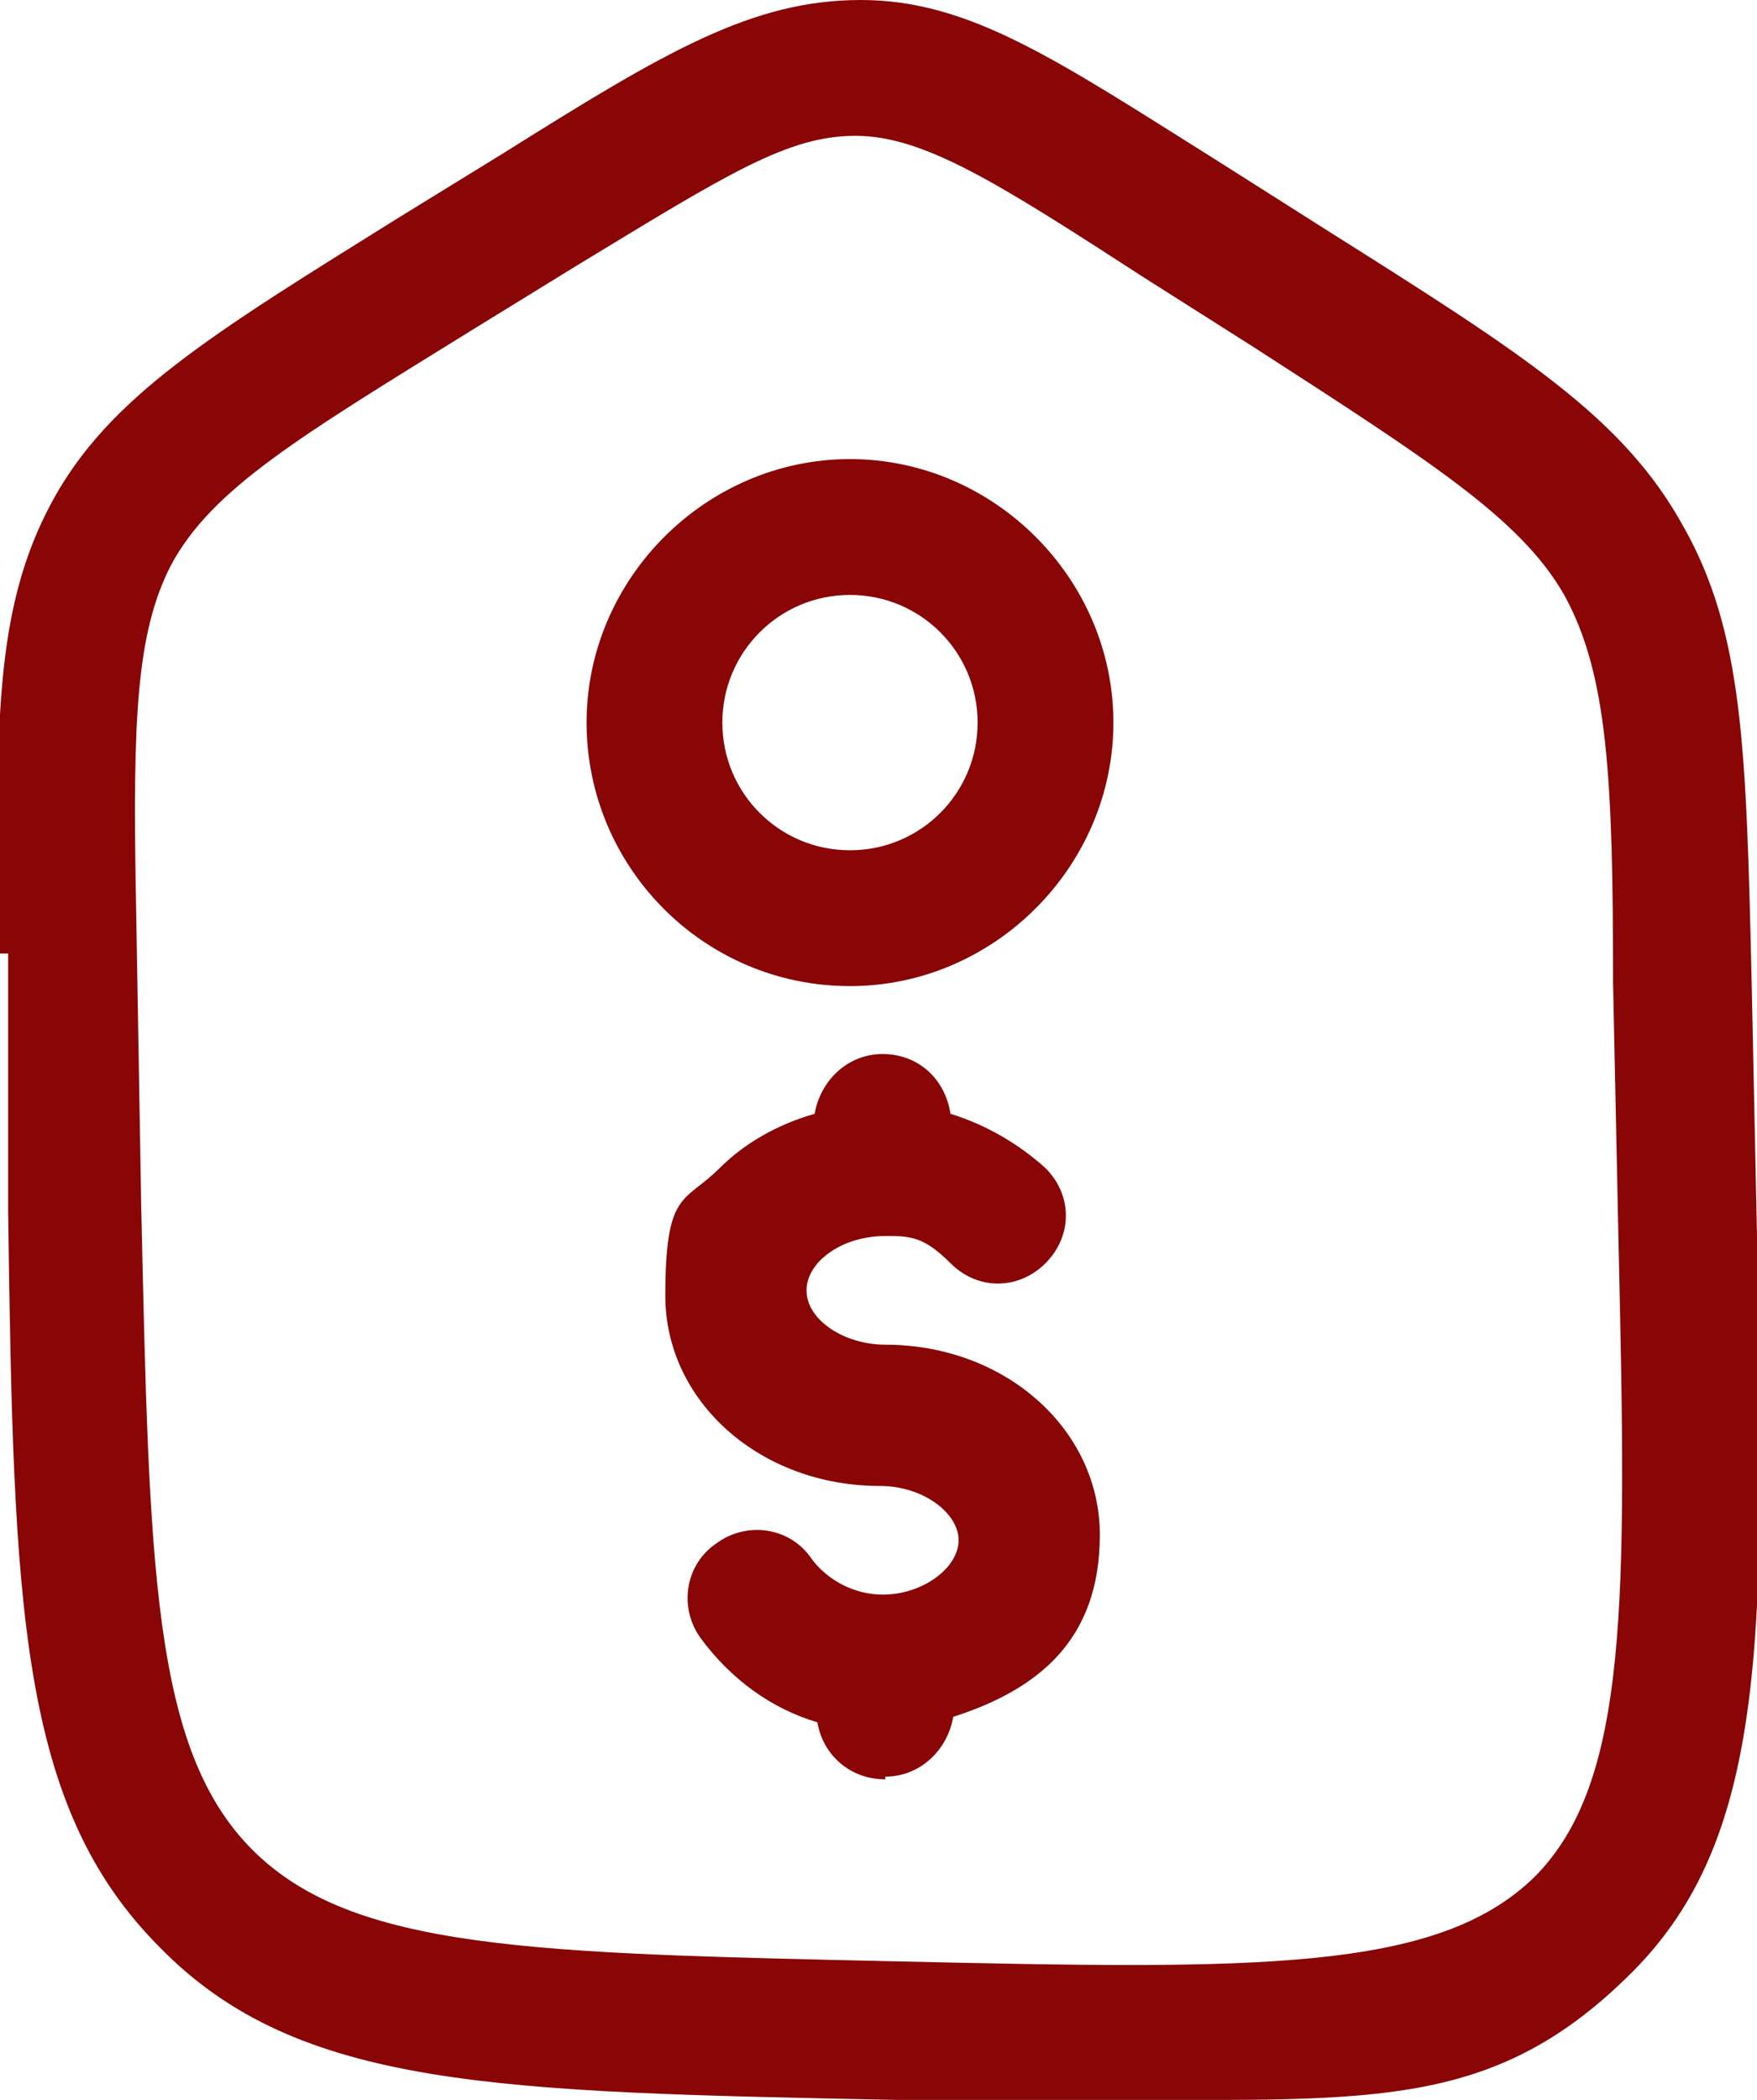
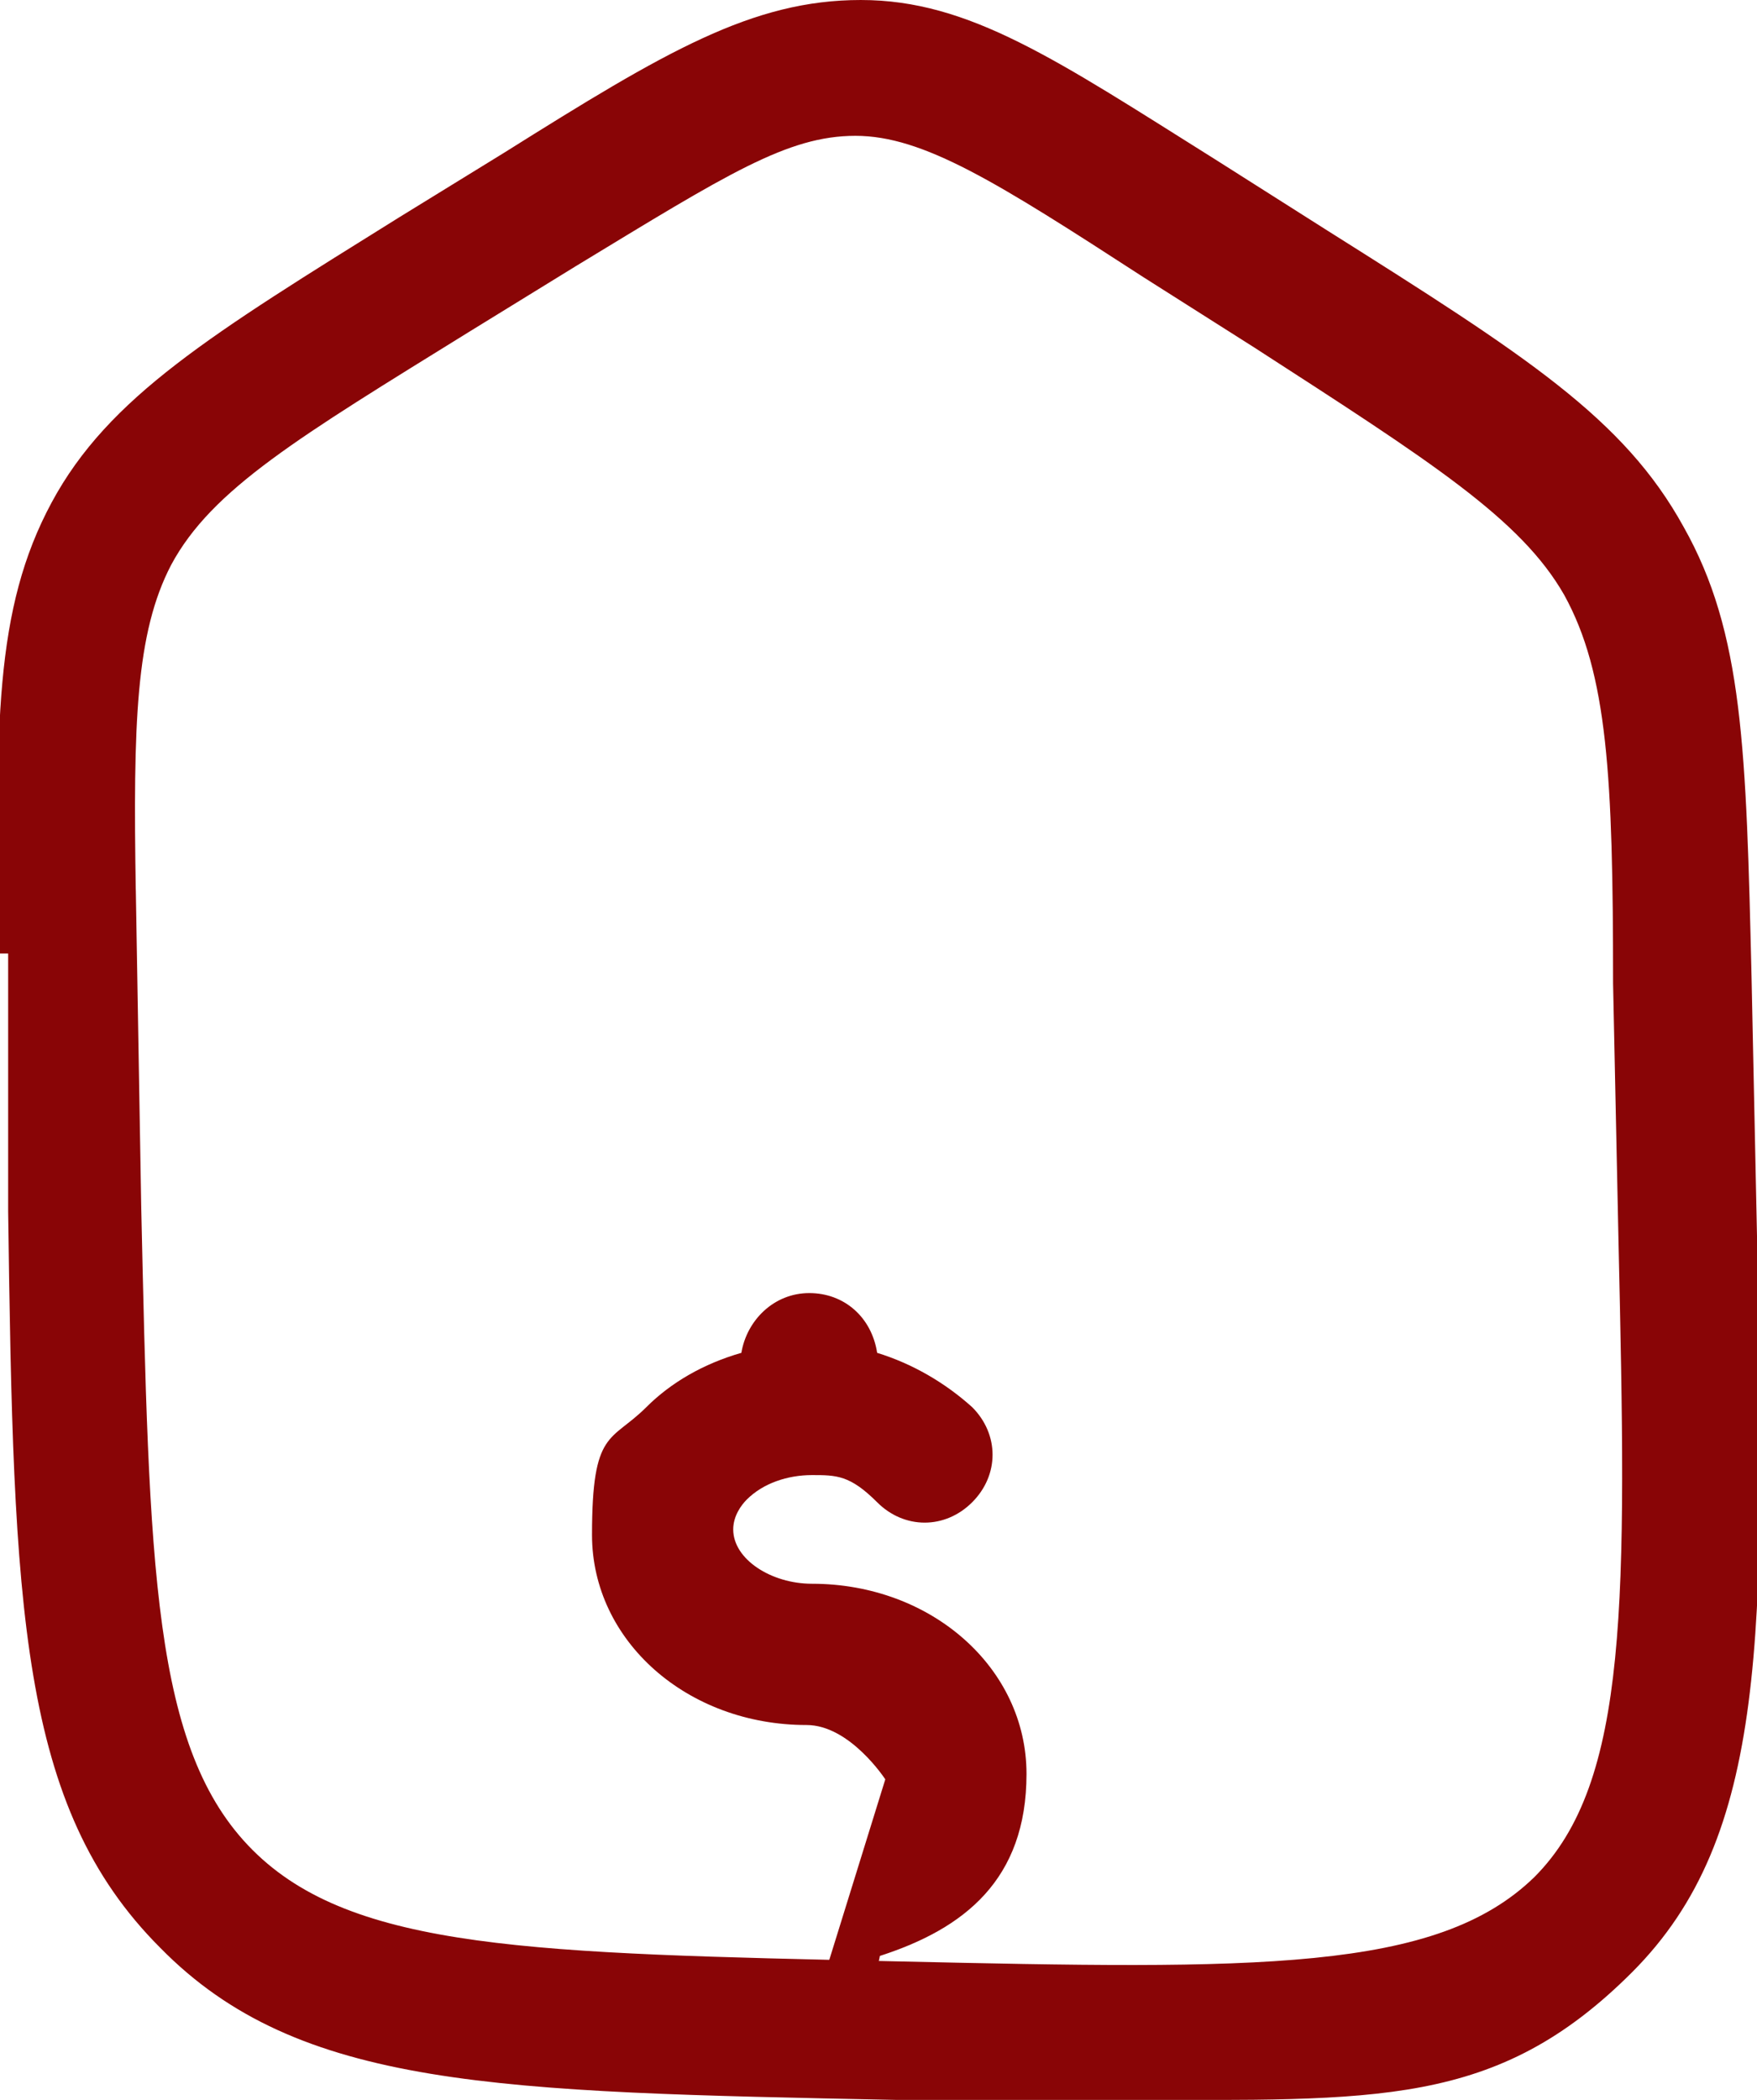
<svg xmlns="http://www.w3.org/2000/svg" viewBox="0 0 64.7 77.3">
  <g fill="#890506">
    <path d="m41.3 77.3c-2.5 0-5.2 0-8.3 0-14.7-.3-22-.4-27.1-5.6-5.2-5.2-5.4-12.5-5.6-27.1v-2.6-6.9h2.2-2.5c-.2-8.4-.2-12.7 1.9-16.6s5.9-6.2 12.8-10.5l3.9-2.4c5.9-3.7 9.1-5.6 13.1-5.6s7.2 2.2 13.1 5.9l4.1 2.6c7.3 4.6 10.9 6.9 13.1 10.9 2.2 3.9 2.3 8.2 2.5 16.6l.2 9.5c.3 14.7.4 22.1-4.6 27.1s-9.4 4.7-18.7 4.7zm-36.3-44.6.2 11.7c.3 13.3.4 20 4.1 23.7s10.4 3.8 23.7 4.1 19.9.4 23.5-3.1c3.5-3.5 3.4-10.2 3.1-23.4l-.2-9.5c0-7.6-.2-11.4-1.8-14.3-1.6-2.8-4.9-4.9-11.4-9.1l-4.1-2.6c-5.4-3.5-8.1-5.2-10.6-5.2s-4.7 1.4-10.3 4.8l-3.9 2.4c-6.3 3.9-9.5 5.8-11 8.6-1.3 2.5-1.4 5.8-1.3 12z" />
-     <path d="m32.6 65.5c-1.3 0-2.3-.9-2.5-2.1-1.7-.5-3.2-1.6-4.3-3.1-.8-1.1-.6-2.7.6-3.5 1.1-.8 2.7-.6 3.5.6.6.8 1.6 1.3 2.6 1.3 1.5 0 2.8-1 2.8-2s-1.3-2-2.9-2c-4.4 0-7.9-3.1-7.9-7s.7-3.4 2-4.7c.9-.9 2.1-1.6 3.5-2 .2-1.2 1.2-2.2 2.5-2.2s2.3.9 2.5 2.2c1.3.4 2.5 1.1 3.5 2 1 1 1 2.5 0 3.5s-2.5 1-3.5 0-1.5-1-2.4-1-1.8.3-2.4.9c-.2.2-.5.6-.5 1.1 0 1.1 1.4 2 2.9 2 4.4 0 7.9 3.1 7.9 7s-2.3 5.7-5.4 6.7c-.2 1.2-1.2 2.2-2.5 2.2z" />
-     <path d="m31.3 36.3c-5.4 0-9.7-4.4-9.7-9.7s4.4-9.7 9.7-9.7 9.7 4.4 9.7 9.7-4.4 9.7-9.7 9.7zm0-14.4c-2.6 0-4.7 2.1-4.7 4.7s2.1 4.7 4.7 4.7 4.7-2.1 4.7-4.7-2.1-4.7-4.7-4.7z" />
+     <path d="m32.6 65.5s-1.3-2-2.9-2c-4.4 0-7.9-3.1-7.9-7s.7-3.4 2-4.7c.9-.9 2.1-1.6 3.5-2 .2-1.2 1.2-2.2 2.5-2.2s2.3.9 2.5 2.2c1.3.4 2.5 1.1 3.5 2 1 1 1 2.5 0 3.5s-2.5 1-3.5 0-1.5-1-2.4-1-1.8.3-2.4.9c-.2.2-.5.6-.5 1.1 0 1.1 1.4 2 2.9 2 4.4 0 7.9 3.1 7.9 7s-2.3 5.7-5.4 6.7c-.2 1.2-1.2 2.2-2.5 2.2z" />
  </g>
</svg>